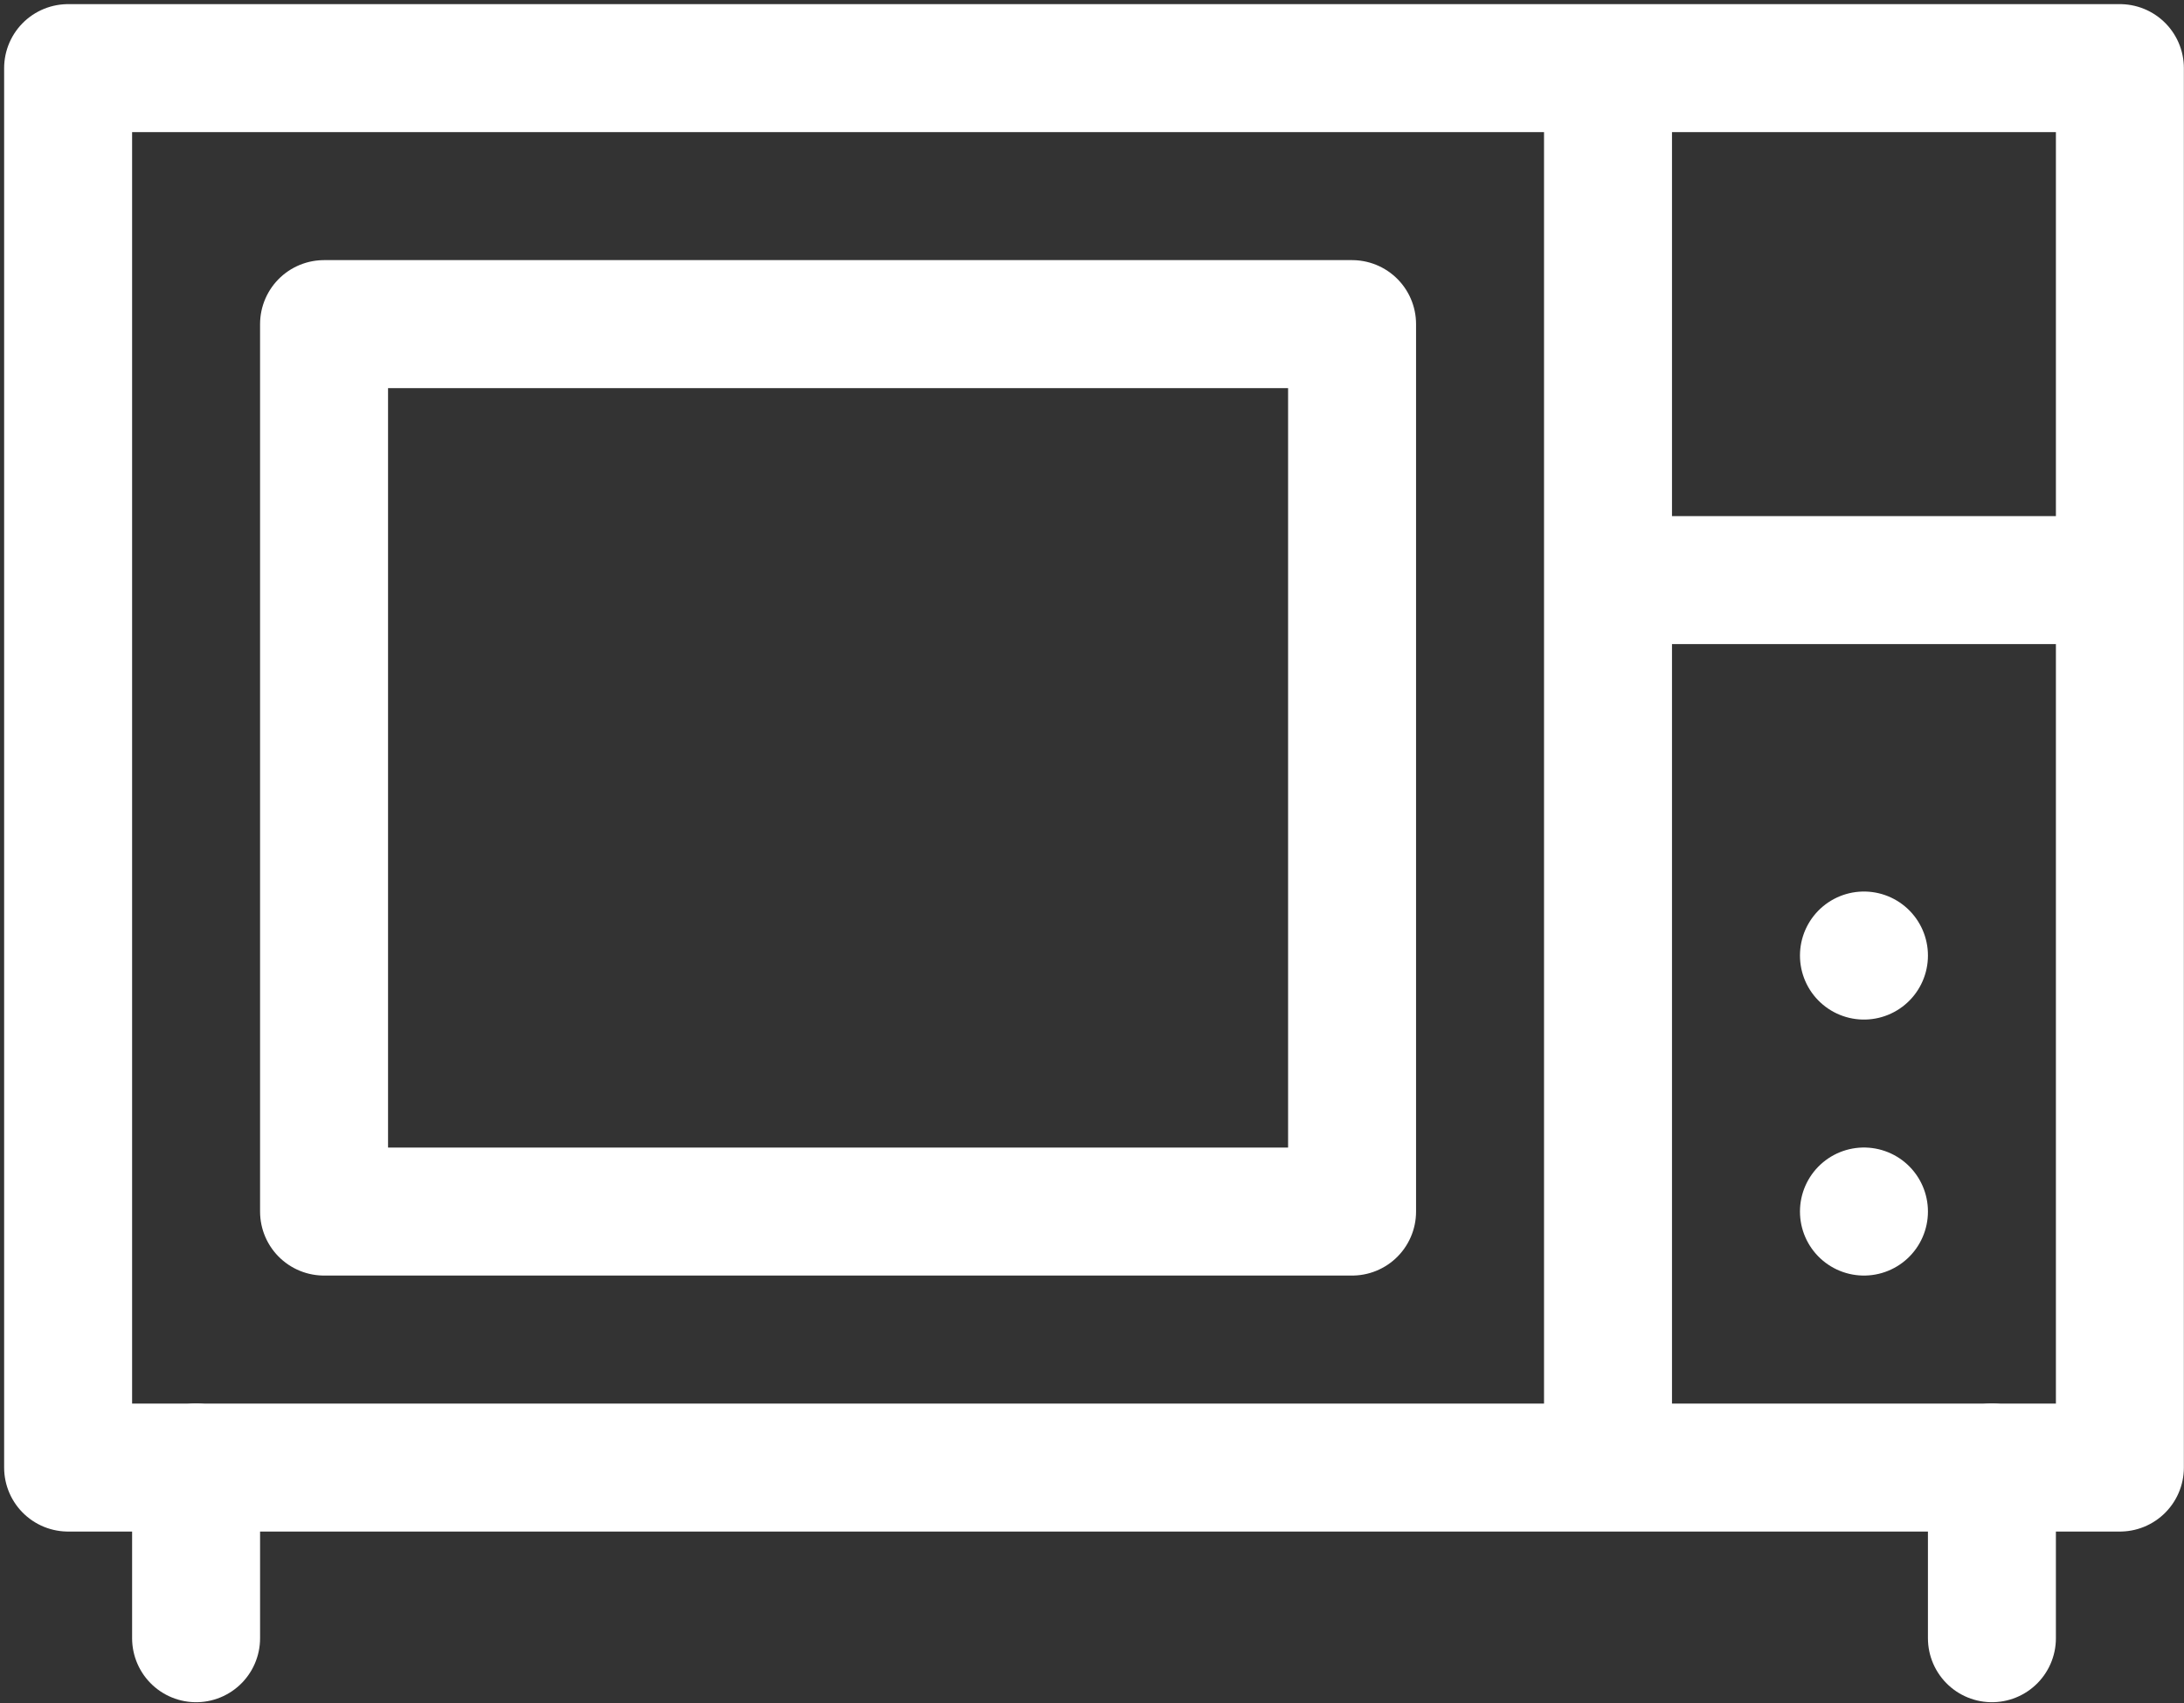
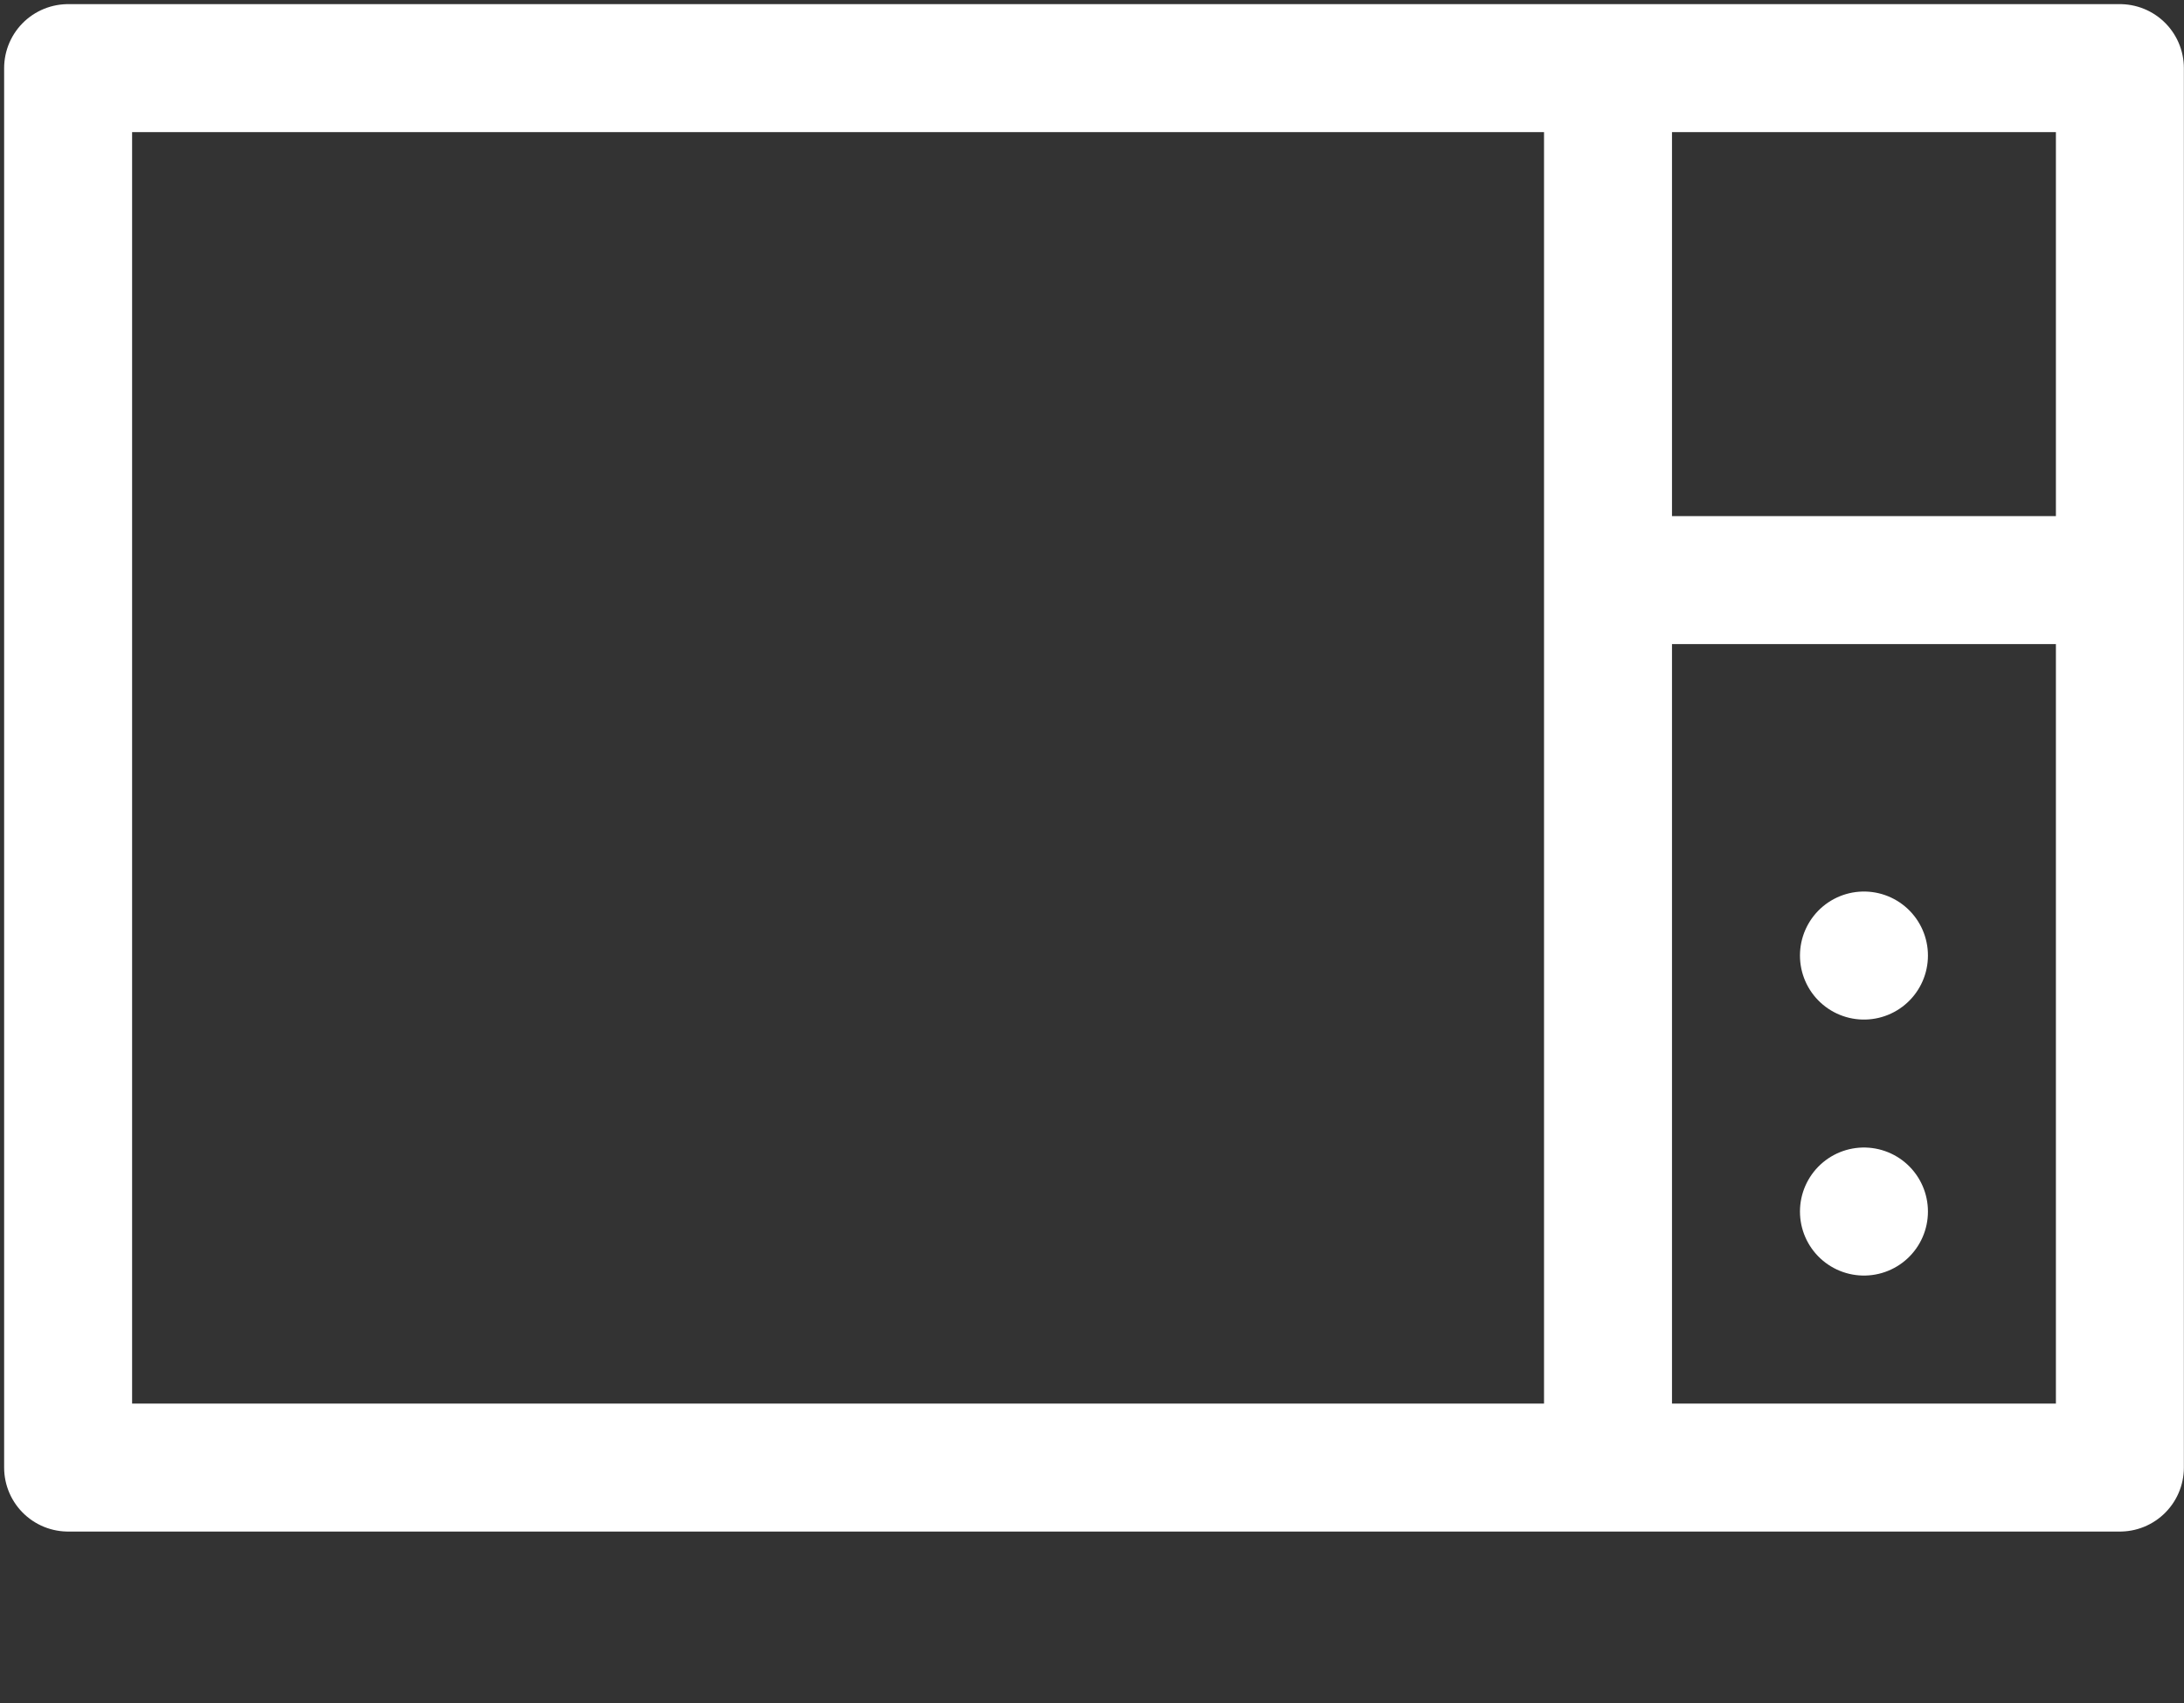
<svg xmlns="http://www.w3.org/2000/svg" width="513" height="400" viewBox="0 0 513 400" fill="none">
  <rect x="0" y="0" width="513" height="400" fill="#333333" stroke="none" />
  <path d="M377.706 26.233V339.632M437.824 284.524V284.513M437.824 224.407V224.396M16 16H497.941V344.642H16V16Z" stroke="white" stroke-width="30.059" stroke-miterlimit="10" stroke-linecap="round" stroke-linejoin="round" />
-   <path d="M46.059 344.642V384.72M467.882 344.642V384.72M76.117 76.117H317.589V284.524H76.117V76.117Z" stroke="white" stroke-width="30.059" stroke-miterlimit="10" stroke-linecap="round" stroke-linejoin="round" />
  <path d="M381.213 136.235H490.426" stroke="white" stroke-width="30.059" stroke-miterlimit="10" stroke-linecap="round" stroke-linejoin="round" />
</svg>